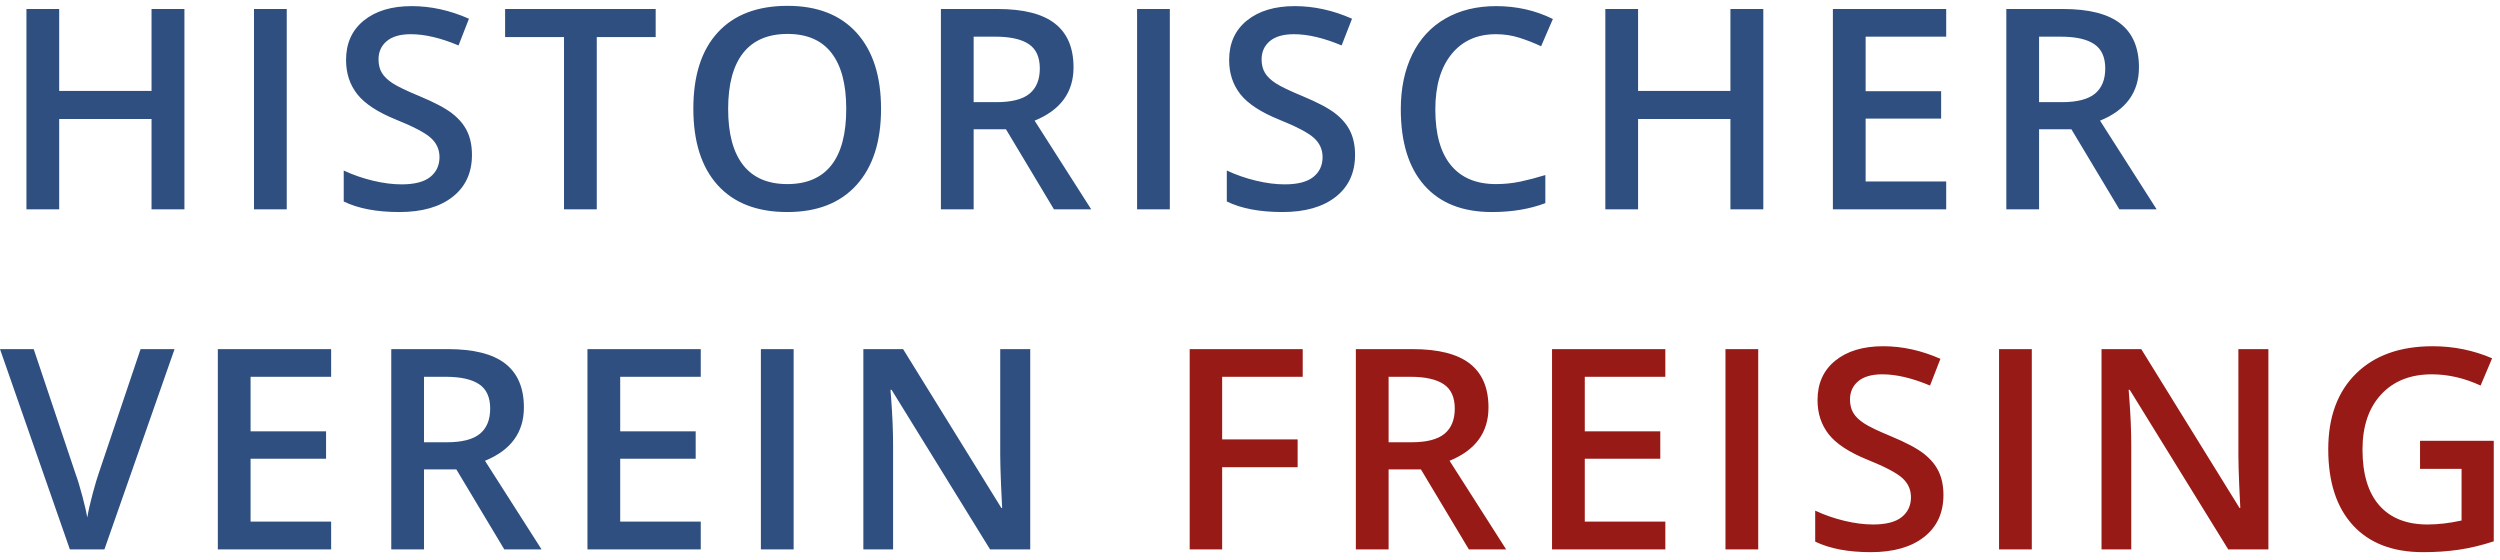
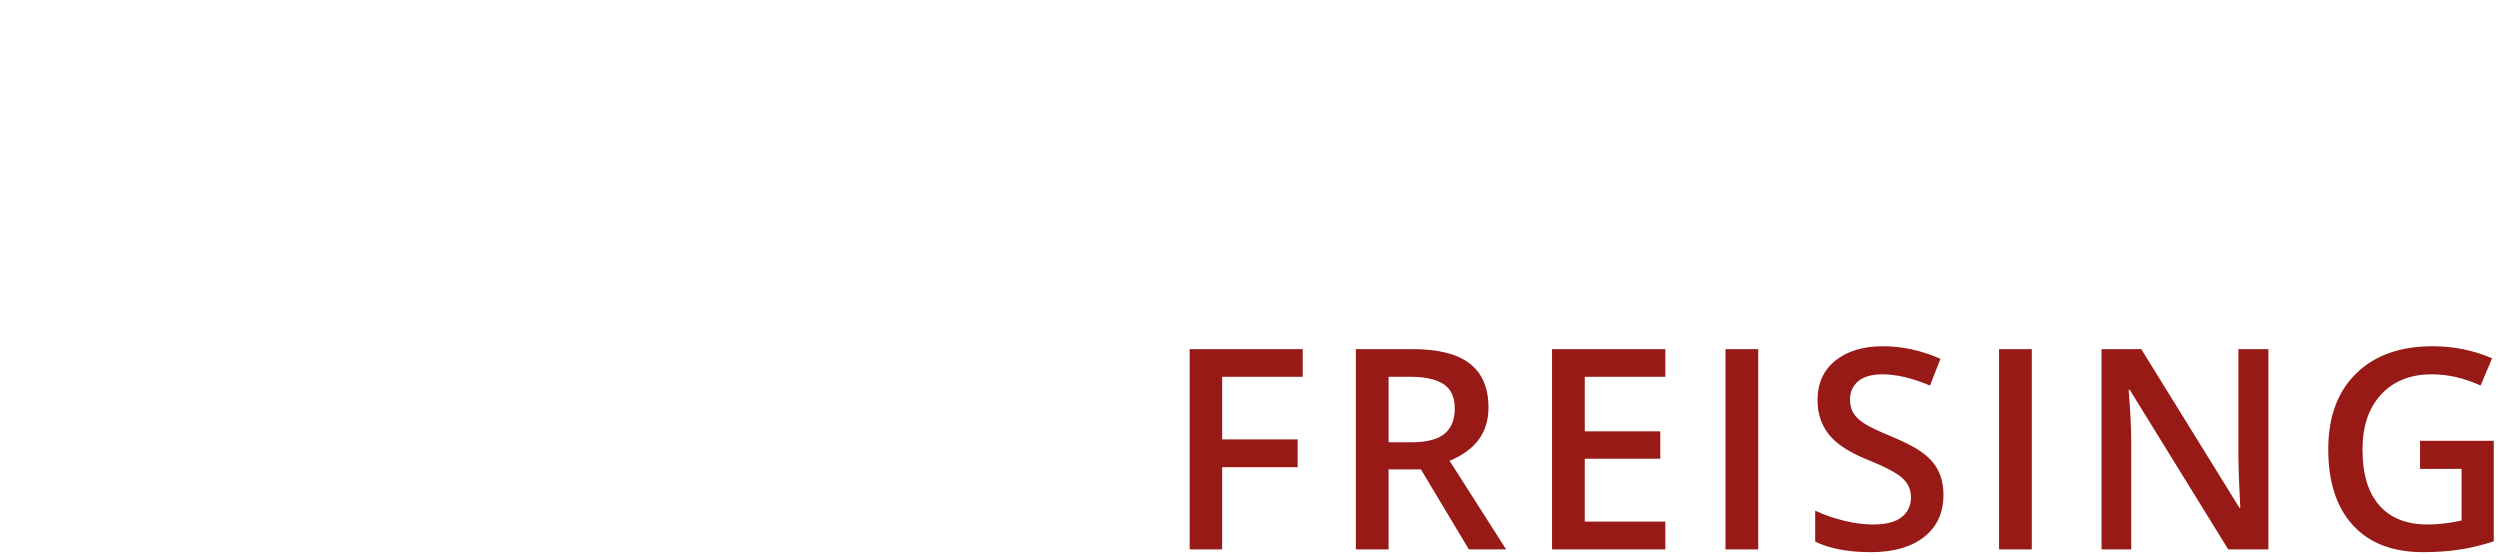
<svg xmlns="http://www.w3.org/2000/svg" width="344" height="77" viewBox="0 0 344 77">
  <g fill="none" transform="translate(0 .804)">
-     <path fill="#2E4F7F" d="M8.144,27.996 L8.144,15.572 L20.851,15.572 L20.851,27.996 L25.376,27.996 L25.376,0.434 L20.851,0.434 L20.851,11.707 L8.144,11.707 L8.144,0.434 L3.639,0.434 L3.639,27.996 L8.144,27.996 Z M39.456,27.996 L39.456,0.434 L34.95,0.434 L34.95,27.996 L39.456,27.996 Z M54.951,28.373 C58.068,28.373 60.512,27.676 62.284,26.28 C64.056,24.885 64.942,22.962 64.942,20.512 C64.942,19.267 64.723,18.186 64.283,17.269 C63.843,16.351 63.151,15.528 62.209,14.799 C61.266,14.07 59.783,13.285 57.76,12.443 C55.962,11.701 54.718,11.104 54.027,10.652 C53.336,10.199 52.839,9.718 52.538,9.209 C52.236,8.7 52.085,8.088 52.085,7.371 C52.085,6.328 52.462,5.489 53.216,4.855 C53.97,4.22 55.076,3.902 56.534,3.902 C58.457,3.902 60.644,4.418 63.095,5.448 L63.095,5.448 L64.528,1.772 C61.913,0.616 59.287,0.038 56.647,0.038 C53.895,0.038 51.702,0.698 50.068,2.017 C48.434,3.337 47.617,5.147 47.617,7.447 C47.617,9.282 48.132,10.853 49.163,12.16 C50.194,13.467 51.966,14.63 54.479,15.648 C56.918,16.628 58.526,17.476 59.306,18.193 C60.085,18.909 60.474,19.783 60.474,20.813 C60.474,21.957 60.05,22.868 59.202,23.547 C58.354,24.226 57.037,24.565 55.252,24.565 C54.033,24.565 52.717,24.395 51.303,24.056 C49.889,23.716 48.553,23.251 47.296,22.661 L47.296,22.661 L47.296,26.921 C49.282,27.889 51.834,28.373 54.951,28.373 Z M82.115,27.996 L82.115,4.298 L90.221,4.298 L90.221,0.434 L69.503,0.434 L69.503,4.298 L77.609,4.298 L77.609,27.996 L82.115,27.996 Z M108.336,28.373 C112.446,28.373 115.623,27.129 117.866,24.64 C120.11,22.152 121.232,18.664 121.232,14.177 C121.232,9.678 120.113,6.19 117.876,3.714 C115.639,1.238 112.471,0 108.374,0 C104.214,0 101.012,1.219 98.769,3.657 C96.525,6.096 95.404,9.59 95.404,14.139 C95.404,18.689 96.519,22.199 98.75,24.669 C100.981,27.138 104.176,28.373 108.336,28.373 Z M108.336,24.527 C105.647,24.527 103.617,23.651 102.247,21.897 C100.877,20.144 100.192,17.571 100.192,14.177 C100.192,10.796 100.88,8.232 102.257,6.485 C103.633,4.738 105.672,3.865 108.374,3.865 C111.051,3.865 113.065,4.738 114.416,6.485 C115.768,8.232 116.443,10.796 116.443,14.177 C116.443,17.608 115.761,20.191 114.398,21.926 C113.034,23.66 111.014,24.527 108.336,24.527 Z M133.974,27.996 L133.974,16.986 L138.423,16.986 L145.021,27.996 L150.149,27.996 L142.363,15.798 C145.932,14.34 147.717,11.896 147.717,8.465 C147.717,5.775 146.863,3.764 145.153,2.432 C143.444,1.1 140.811,0.434 137.254,0.434 L137.254,0.434 L129.468,0.434 L129.468,27.996 L133.974,27.996 Z M137.103,13.253 L133.974,13.253 L133.974,4.242 L136.952,4.242 C139.001,4.242 140.534,4.581 141.552,5.26 C142.57,5.939 143.079,7.057 143.079,8.616 C143.079,10.149 142.608,11.305 141.666,12.084 C140.723,12.864 139.202,13.253 137.103,13.253 L137.103,13.253 Z M160.968,27.996 L160.968,0.434 L156.463,0.434 L156.463,27.996 L160.968,27.996 Z M176.463,28.373 C179.58,28.373 182.024,27.676 183.796,26.28 C185.569,24.885 186.455,22.962 186.455,20.512 C186.455,19.267 186.235,18.186 185.795,17.269 C185.355,16.351 184.664,15.528 183.721,14.799 C182.778,14.07 181.295,13.285 179.272,12.443 C177.475,11.701 176.23,11.104 175.539,10.652 C174.848,10.199 174.351,9.718 174.05,9.209 C173.748,8.7 173.597,8.088 173.597,7.371 C173.597,6.328 173.974,5.489 174.728,4.855 C175.482,4.22 176.588,3.902 178.046,3.902 C179.969,3.902 182.156,4.418 184.607,5.448 L184.607,5.448 L186.04,1.772 C183.426,0.616 180.799,0.038 178.16,0.038 C175.407,0.038 173.214,0.698 171.58,2.017 C169.946,3.337 169.129,5.147 169.129,7.447 C169.129,9.282 169.644,10.853 170.675,12.16 C171.706,13.467 173.478,14.63 175.991,15.648 C178.43,16.628 180.038,17.476 180.818,18.193 C181.597,18.909 181.987,19.783 181.987,20.813 C181.987,21.957 181.562,22.868 180.714,23.547 C179.866,24.226 178.549,24.565 176.764,24.565 C175.545,24.565 174.229,24.395 172.815,24.056 C171.401,23.716 170.065,23.251 168.809,22.661 L168.809,22.661 L168.809,26.921 C170.794,27.889 173.346,28.373 176.463,28.373 Z M205.286,28.373 C208.026,28.373 210.477,27.965 212.639,27.148 L212.639,27.148 L212.639,23.283 C211.457,23.647 210.32,23.946 209.226,24.178 C208.133,24.411 207.002,24.527 205.833,24.527 C203.131,24.527 201.066,23.66 199.64,21.926 C198.213,20.191 197.5,17.633 197.5,14.253 C197.5,11.022 198.241,8.49 199.725,6.655 C201.208,4.82 203.244,3.902 205.833,3.902 C206.976,3.902 208.067,4.069 209.104,4.402 C210.141,4.735 211.124,5.122 212.054,5.561 L212.054,5.561 L213.675,1.81 C211.287,0.628 208.686,0.038 205.87,0.038 C203.193,0.038 200.862,0.61 198.876,1.753 C196.89,2.897 195.373,4.543 194.323,6.693 C193.274,8.842 192.749,11.349 192.749,14.215 C192.749,18.765 193.83,22.262 195.992,24.706 C198.154,27.151 201.252,28.373 205.286,28.373 Z M225.399,27.996 L225.399,15.572 L238.106,15.572 L238.106,27.996 L242.631,27.996 L242.631,0.434 L238.106,0.434 L238.106,11.707 L225.399,11.707 L225.399,0.434 L220.894,0.434 L220.894,27.996 L225.399,27.996 Z M267.797,27.996 L267.797,24.169 L256.711,24.169 L256.711,15.516 L267.099,15.516 L267.099,11.745 L256.711,11.745 L256.711,4.242 L267.797,4.242 L267.797,0.434 L252.205,0.434 L252.205,27.996 L267.797,27.996 Z M280.576,27.996 L280.576,16.986 L285.026,16.986 L291.624,27.996 L296.752,27.996 L288.966,15.798 C292.535,14.34 294.32,11.896 294.32,8.465 C294.32,5.775 293.465,3.764 291.756,2.432 C290.047,1.1 287.413,0.434 283.857,0.434 L283.857,0.434 L276.071,0.434 L276.071,27.996 L280.576,27.996 Z M283.706,13.253 L280.576,13.253 L280.576,4.242 L283.555,4.242 C285.604,4.242 287.137,4.581 288.155,5.26 C289.173,5.939 289.682,7.057 289.682,8.616 C289.682,10.149 289.211,11.305 288.268,12.084 C287.326,12.864 285.805,13.253 283.706,13.253 L283.706,13.253 Z M14.366,74.796 L24.018,47.234 L19.343,47.234 L13.593,64.295 C13.379,64.898 13.103,65.828 12.763,67.085 C12.424,68.342 12.172,69.448 12.009,70.403 C11.909,69.775 11.689,68.817 11.349,67.528 C11.01,66.24 10.689,65.188 10.388,64.371 L10.388,64.371 L4.638,47.234 L0,47.234 L9.615,74.796 L14.366,74.796 Z M45.564,74.796 L45.564,70.969 L34.479,70.969 L34.479,62.316 L44.867,62.316 L44.867,58.545 L34.479,58.545 L34.479,51.042 L45.564,51.042 L45.564,47.234 L29.973,47.234 L29.973,74.796 L45.564,74.796 Z M58.344,74.796 L58.344,63.786 L62.793,63.786 L69.392,74.796 L74.52,74.796 L66.733,62.598 C70.303,61.14 72.088,58.696 72.088,55.265 C72.088,52.575 71.233,50.564 69.524,49.232 C67.814,47.9 65.181,47.234 61.624,47.234 L61.624,47.234 L53.838,47.234 L53.838,74.796 L58.344,74.796 Z M61.474,60.053 L58.344,60.053 L58.344,51.042 L61.323,51.042 C63.371,51.042 64.905,51.381 65.923,52.06 C66.941,52.739 67.45,53.857 67.45,55.416 C67.45,56.949 66.979,58.105 66.036,58.884 C65.093,59.664 63.573,60.053 61.474,60.053 L61.474,60.053 Z M96.424,74.796 L96.424,70.969 L85.339,70.969 L85.339,62.316 L95.726,62.316 L95.726,58.545 L85.339,58.545 L85.339,51.042 L96.424,51.042 L96.424,47.234 L80.833,47.234 L80.833,74.796 L96.424,74.796 Z M109.204,74.796 L109.204,47.234 L104.698,47.234 L104.698,74.796 L109.204,74.796 Z M122.888,74.796 L122.888,60.468 C122.888,58.533 122.8,56.396 122.624,54.058 L122.624,54.058 L122.53,52.833 L122.681,52.833 L136.236,74.796 L141.76,74.796 L141.76,47.234 L137.631,47.234 L137.632,61.917 C137.637,62.913 137.675,64.249 137.744,65.926 C137.82,67.742 137.87,68.795 137.895,69.084 L137.895,69.084 L137.782,69.084 L124.265,47.234 L118.797,47.234 L118.797,74.796 L122.888,74.796 Z" />
    <path fill="#971A16" d="M168.168,74.796 L168.168,63.484 L178.555,63.484 L178.555,59.657 L168.168,59.657 L168.168,51.042 L179.253,51.042 L179.253,47.234 L163.7,47.234 L163.7,74.796 L168.168,74.796 Z M191.071,74.796 L191.071,63.786 L195.52,63.786 L202.119,74.796 L207.247,74.796 L199.461,62.598 C203.03,61.14 204.815,58.696 204.815,55.265 C204.815,52.575 203.96,50.564 202.251,49.232 C200.541,47.9 197.908,47.234 194.352,47.234 L194.352,47.234 L186.565,47.234 L186.565,74.796 L191.071,74.796 Z M194.201,60.053 L191.071,60.053 L191.071,51.042 L194.05,51.042 C196.099,51.042 197.632,51.381 198.65,52.06 C199.668,52.739 200.177,53.857 200.177,55.416 C200.177,56.949 199.706,58.105 198.763,58.884 C197.82,59.664 196.3,60.053 194.201,60.053 L194.201,60.053 Z M229.151,74.796 L229.151,70.969 L218.066,70.969 L218.066,62.316 L228.454,62.316 L228.454,58.545 L218.066,58.545 L218.066,51.042 L229.151,51.042 L229.151,47.234 L213.56,47.234 L213.56,74.796 L229.151,74.796 Z M241.931,74.796 L241.931,47.234 L237.425,47.234 L237.425,74.796 L241.931,74.796 Z M257.425,75.173 C260.542,75.173 262.987,74.476 264.759,73.08 C266.531,71.685 267.417,69.762 267.417,67.312 C267.417,66.067 267.197,64.986 266.757,64.069 C266.318,63.151 265.626,62.328 264.684,61.599 C263.741,60.87 262.258,60.085 260.234,59.243 C258.437,58.501 257.193,57.904 256.502,57.452 C255.81,56.999 255.314,56.518 255.012,56.009 C254.711,55.5 254.56,54.888 254.56,54.171 C254.56,53.128 254.937,52.289 255.691,51.655 C256.445,51.02 257.551,50.702 259.009,50.702 C260.932,50.702 263.119,51.218 265.57,52.248 L265.57,52.248 L267.002,48.572 C264.388,47.416 261.761,46.838 259.122,46.838 C256.37,46.838 254.176,47.498 252.543,48.817 C250.909,50.137 250.092,51.947 250.092,54.247 C250.092,56.082 250.607,57.653 251.638,58.96 C252.668,60.267 254.44,61.43 256.954,62.448 C259.392,63.428 261.001,64.276 261.78,64.993 C262.56,65.709 262.949,66.583 262.949,67.613 C262.949,68.757 262.525,69.668 261.677,70.347 C260.828,71.026 259.512,71.365 257.727,71.365 C256.508,71.365 255.191,71.195 253.777,70.856 C252.363,70.516 251.028,70.051 249.771,69.461 L249.771,69.461 L249.771,73.721 C251.757,74.689 254.308,75.173 257.425,75.173 Z M279.575,74.796 L279.575,47.234 L275.069,47.234 L275.069,74.796 L279.575,74.796 Z M293.26,74.796 L293.26,60.468 C293.26,58.533 293.172,56.396 292.996,54.058 L292.996,54.058 L292.901,52.833 L293.052,52.833 L306.607,74.796 L312.131,74.796 L312.131,47.234 L308.002,47.234 L308.003,61.917 C308.008,62.913 308.046,64.249 308.115,65.926 C308.191,67.742 308.241,68.795 308.266,69.084 L308.266,69.084 L308.153,69.084 L294.636,47.234 L289.169,47.234 L289.169,74.796 L293.26,74.796 Z M333.413,75.173 C335.185,75.173 336.835,75.06 338.362,74.834 C339.889,74.607 341.482,74.224 343.141,73.684 L343.141,73.684 L343.141,59.846 L332.998,59.846 L332.998,63.711 L338.711,63.711 L338.711,70.818 C337.052,71.183 335.493,71.365 334.035,71.365 C331.145,71.365 328.929,70.488 327.39,68.735 C325.85,66.982 325.08,64.421 325.08,61.053 C325.08,57.848 325.935,55.321 327.644,53.474 C329.354,51.626 331.679,50.702 334.62,50.702 C336.857,50.702 339.094,51.218 341.331,52.248 L341.331,52.248 L342.915,48.497 C340.338,47.391 337.611,46.838 334.733,46.838 C330.259,46.838 326.746,48.091 324.194,50.599 C321.643,53.106 320.367,56.578 320.367,61.015 C320.367,65.514 321.498,68.999 323.761,71.469 C326.023,73.938 329.24,75.173 333.413,75.173 Z" />
  </g>
</svg>